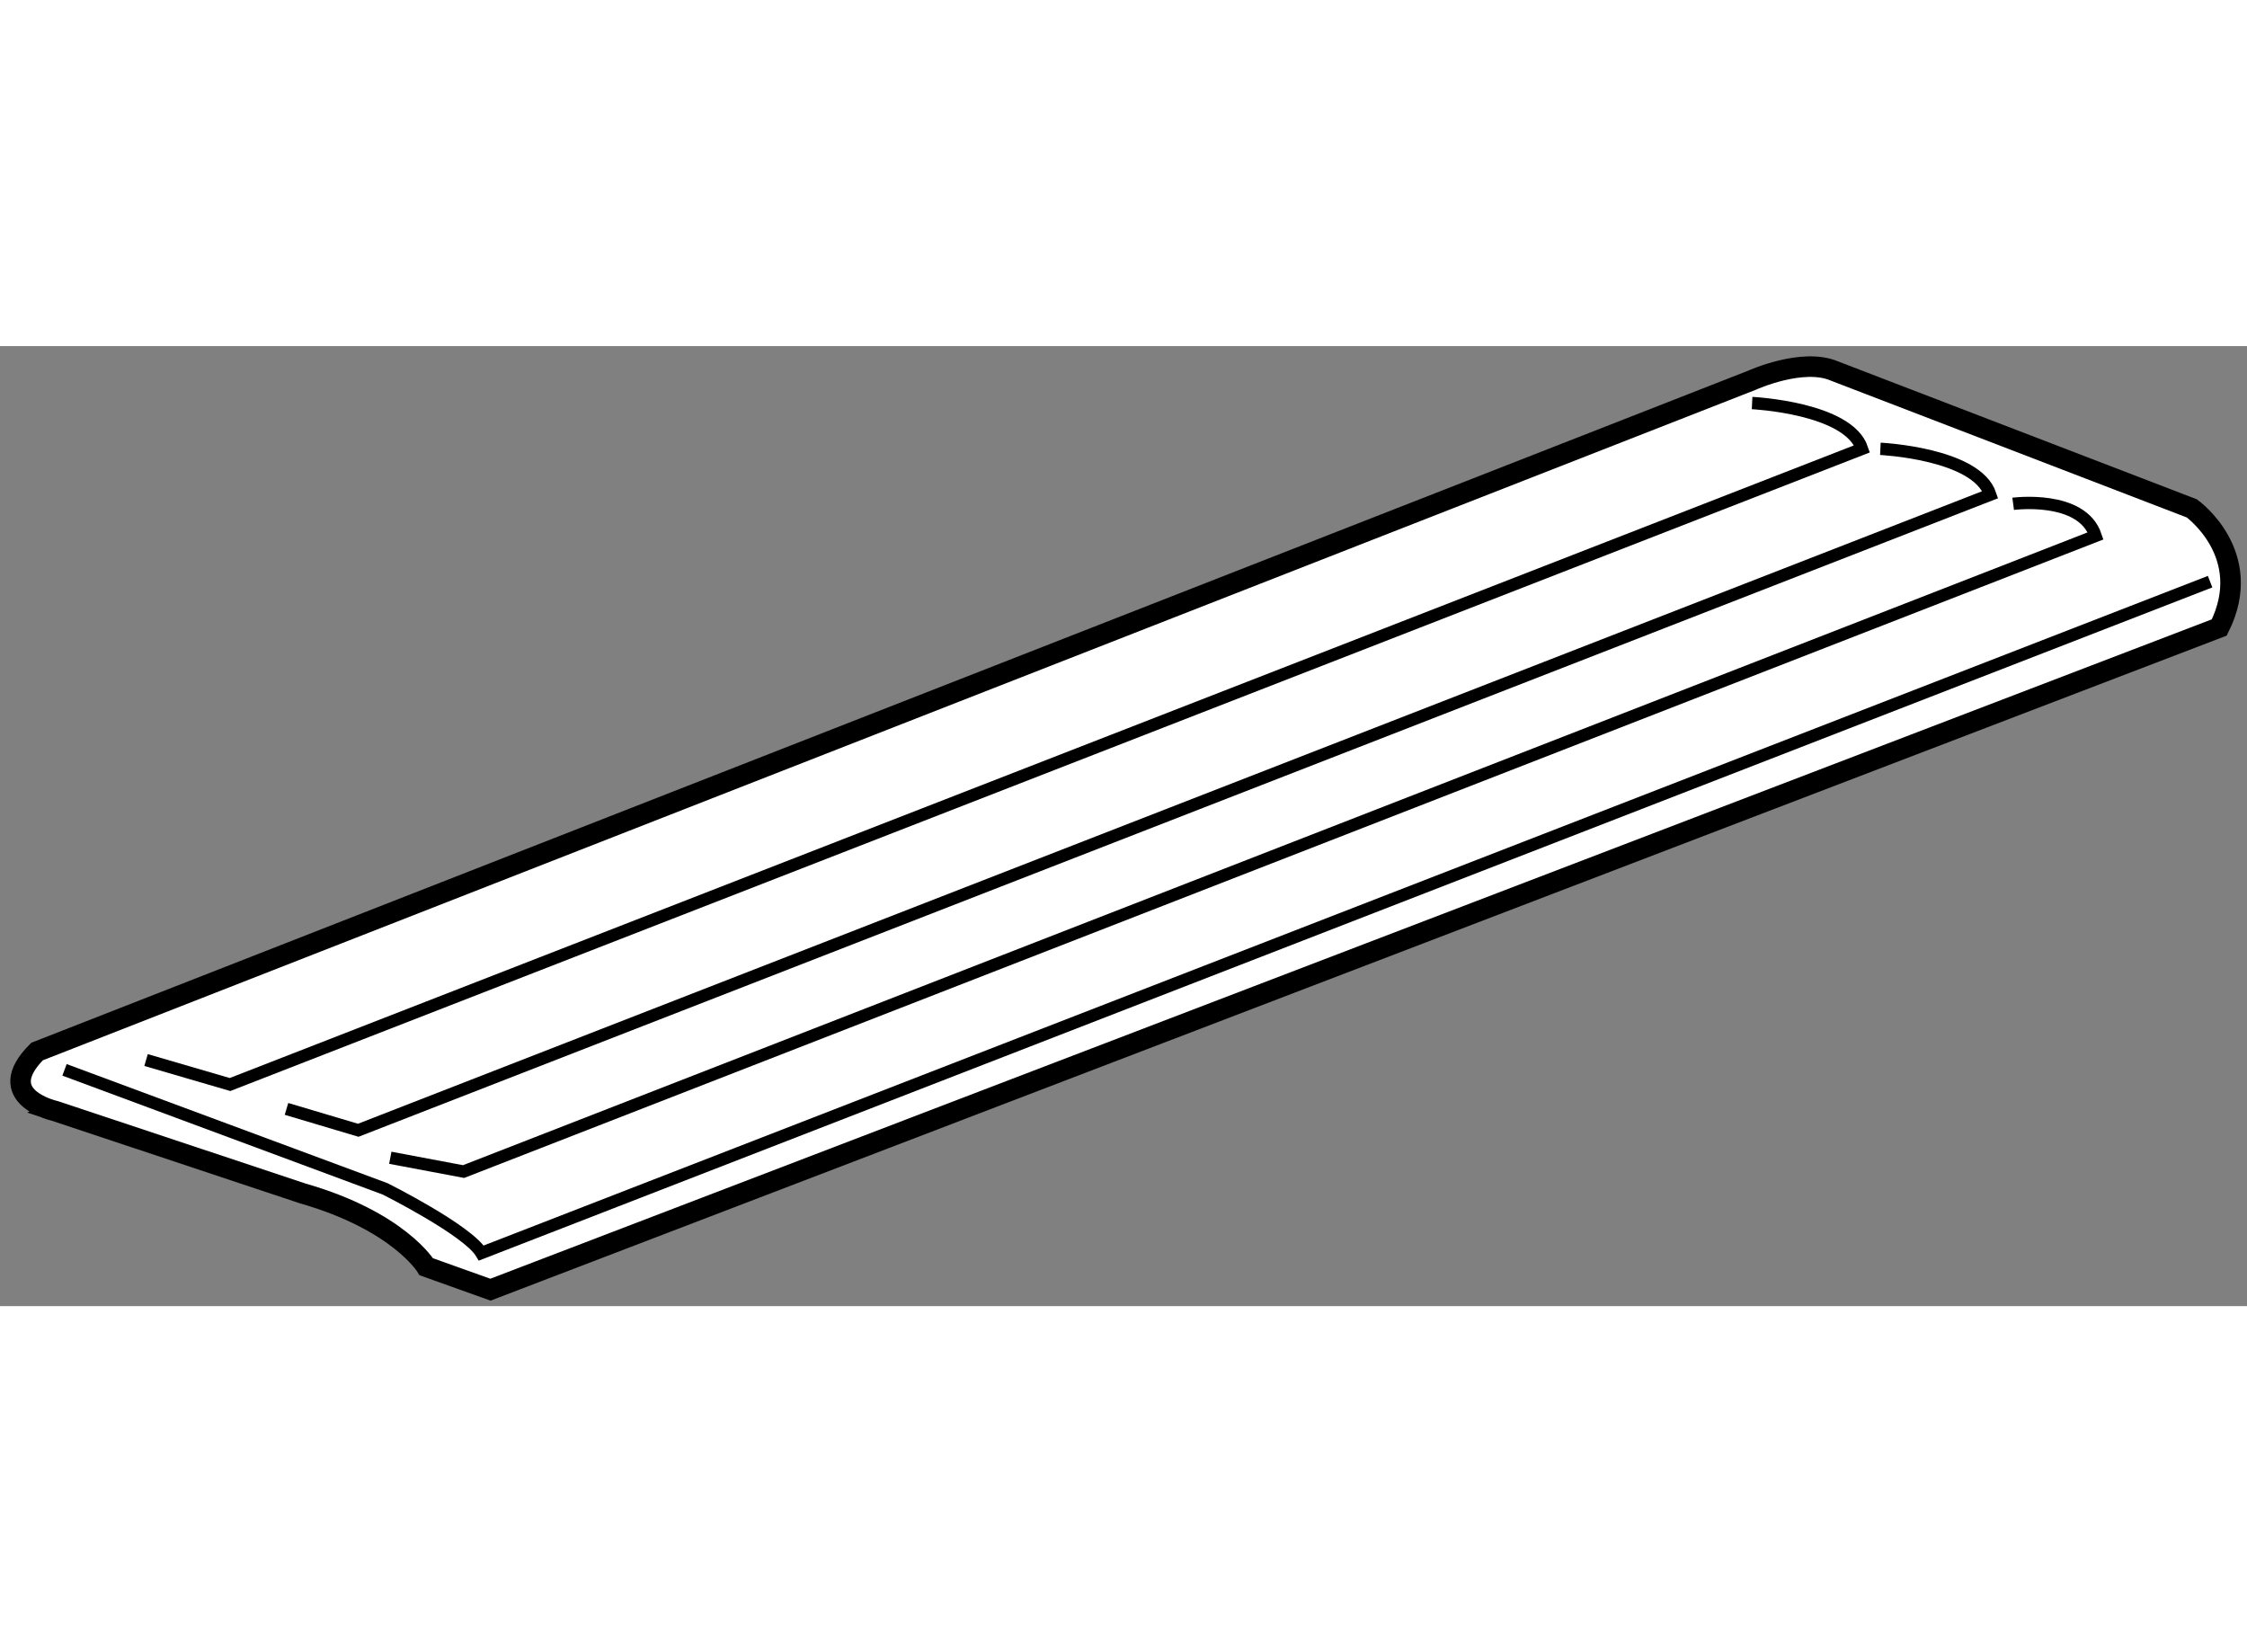
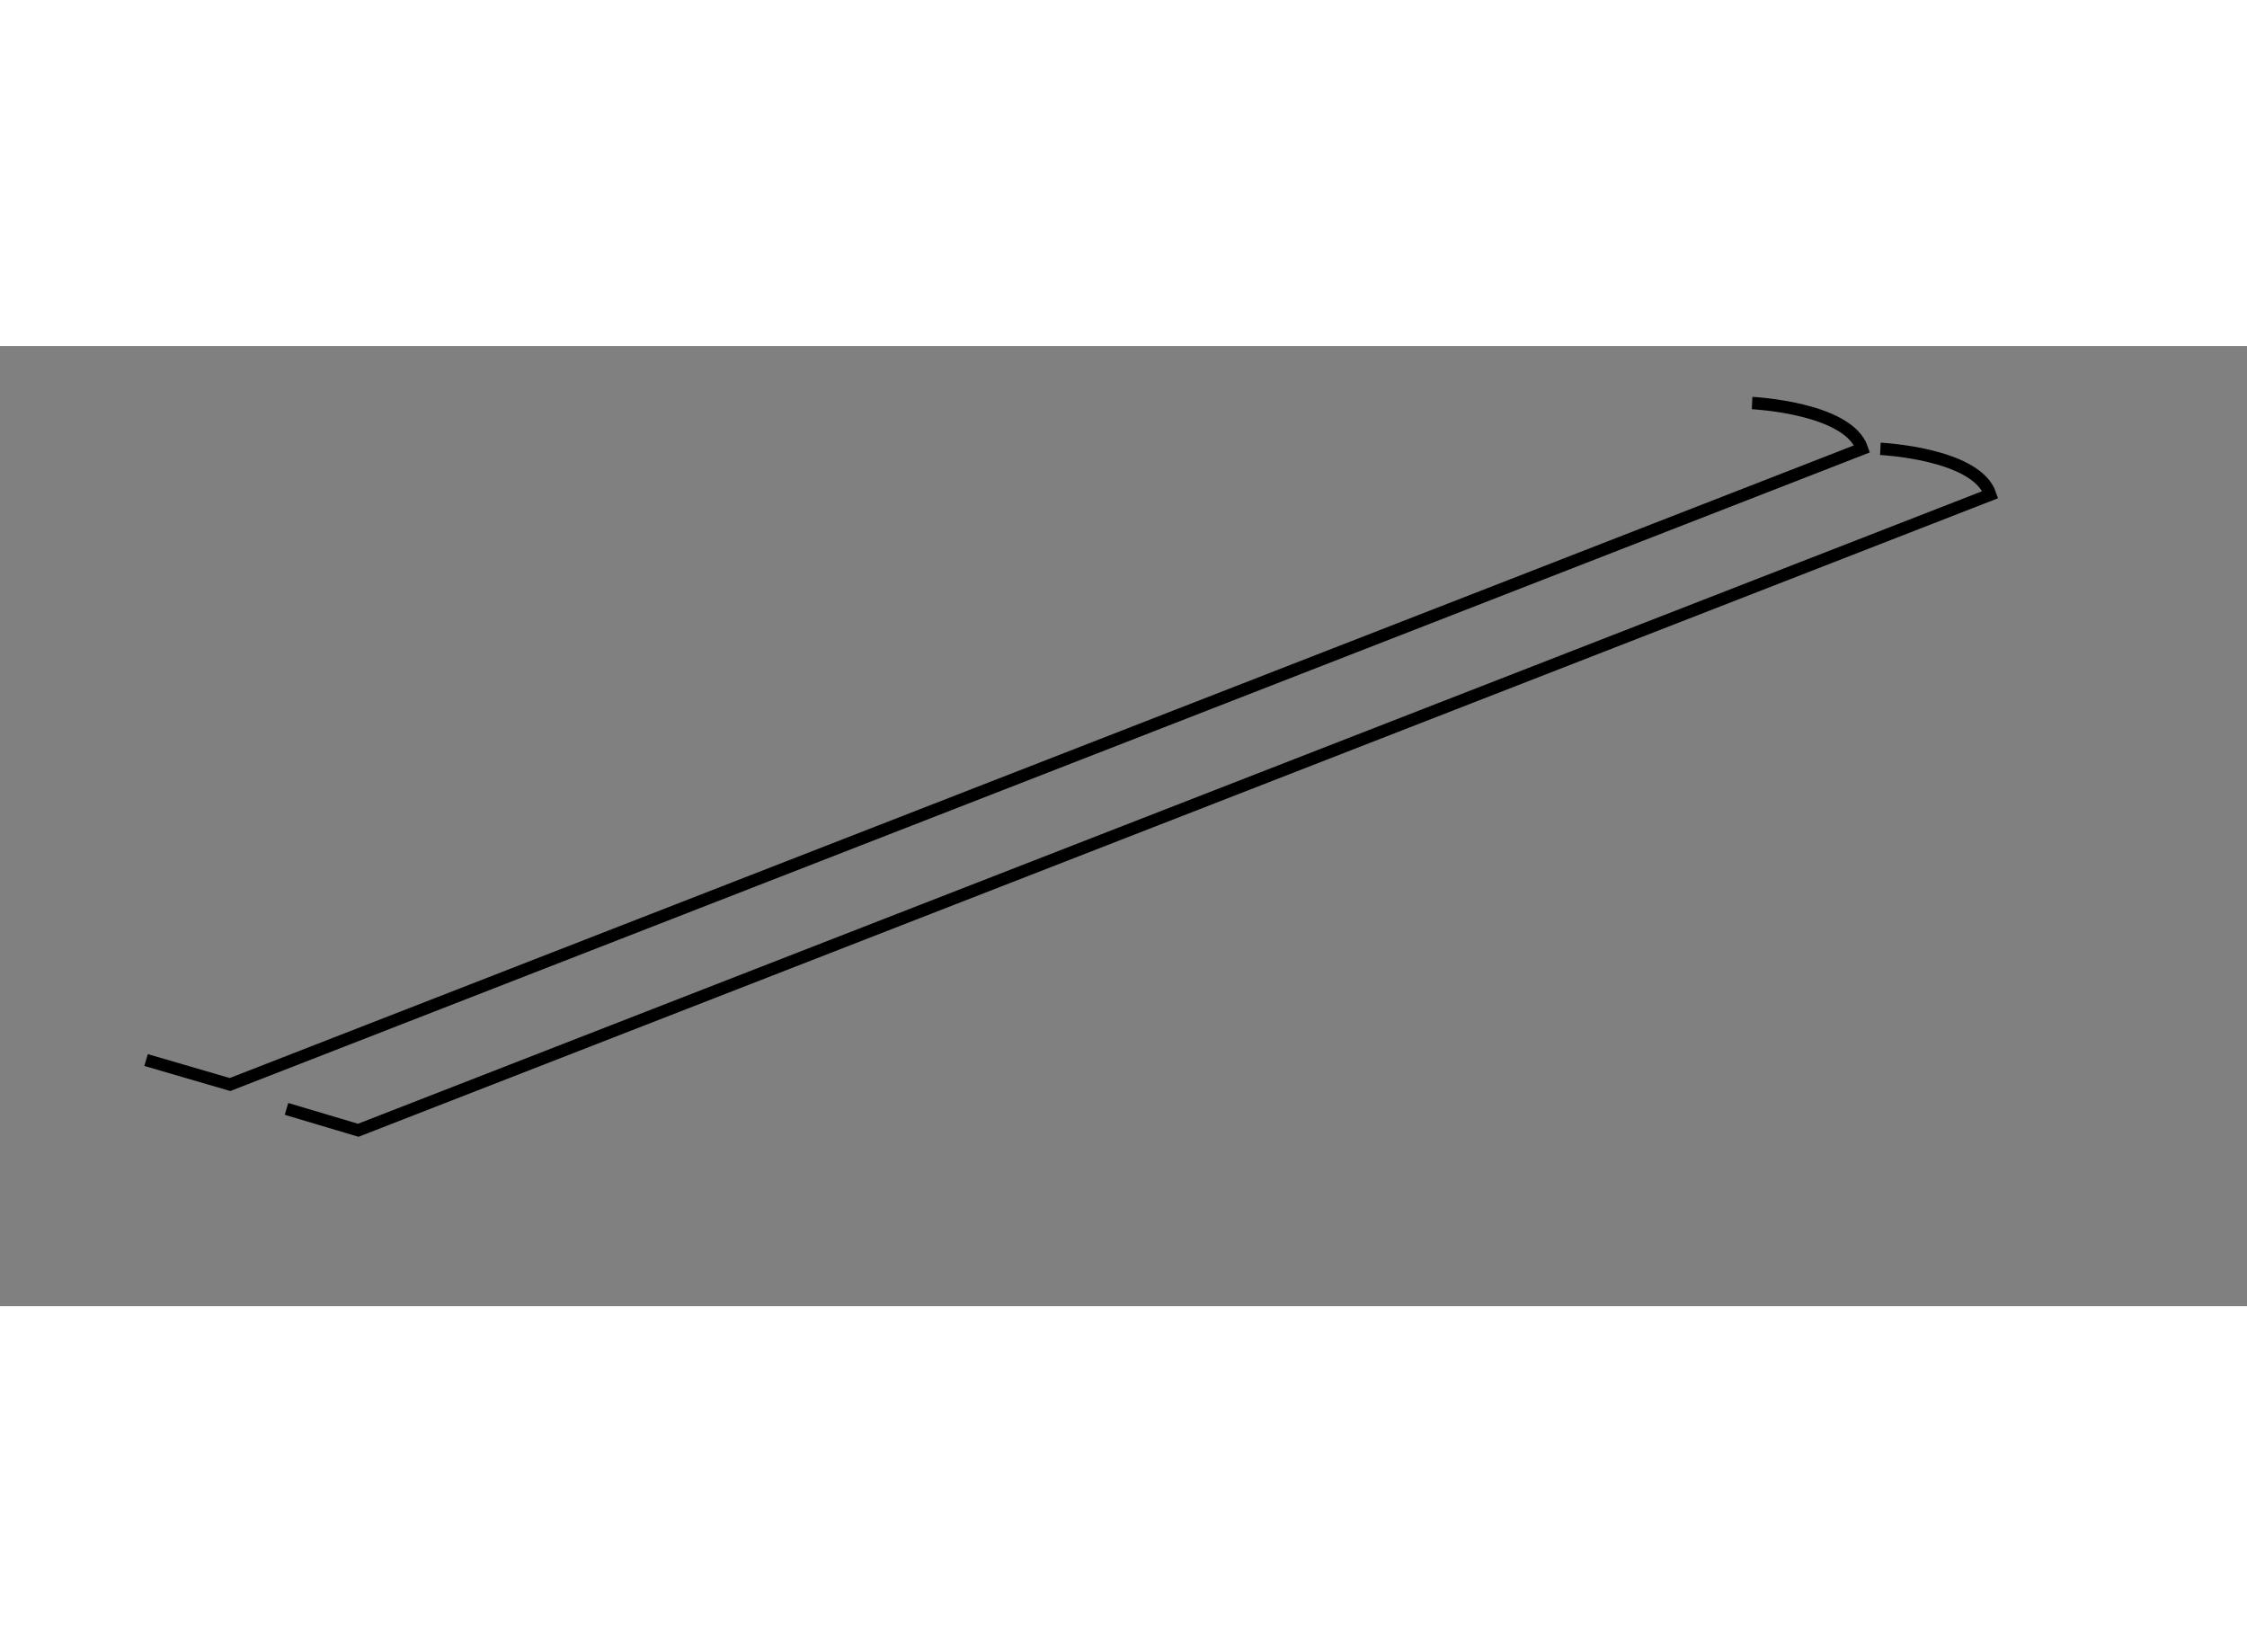
<svg xmlns="http://www.w3.org/2000/svg" version="1.1" x="0px" y="0px" width="244.8px" height="180px" viewBox="150.75 57.105 54.675 23.36" enable-background="new 0 0 244.8 180" xml:space="preserve">
  <rect x="150.75" y="57.105" width="54.675" height="23.36" fill="#808080" stroke="none" />
  <g>
-     <path fill="#FFFFFF" stroke="#000000" stroke-width="0.5" d="M151.652,74.27l41.73-16.335c0,0,1.227-0.558,2.006-0.223    l8.694,3.342c0,0,1.56,1.116,0.668,2.898l-42.066,16.113l-1.56-0.558c0,0-0.668-1.113-3.008-1.784l-6.02-2.004    C152.098,75.718,150.537,75.383,151.652,74.27z" />
-     <path fill="none" stroke="#000000" stroke-width="0.3" d="M152.32,74.716l7.801,2.896c0,0,2.006,1.003,2.341,1.561l42.065-16.336" />
    <path fill="none" stroke="#000000" stroke-width="0.3" d="M193.383,58.491c0,0,2.341,0.112,2.676,1.114l-39.712,15.468    l-2.043-0.596" />
    <path fill="none" stroke="#000000" stroke-width="0.3" d="M196.504,59.605c0,0,2.34,0.111,2.675,1.115l-39.712,15.466l-1.746-0.52    " />
-     <path fill="none" stroke="#000000" stroke-width="0.3" d="M199.735,60.943c0,0,1.672-0.223,2.007,0.78L162.03,77.191l-1.783-0.336    " />
  </g>
</svg>